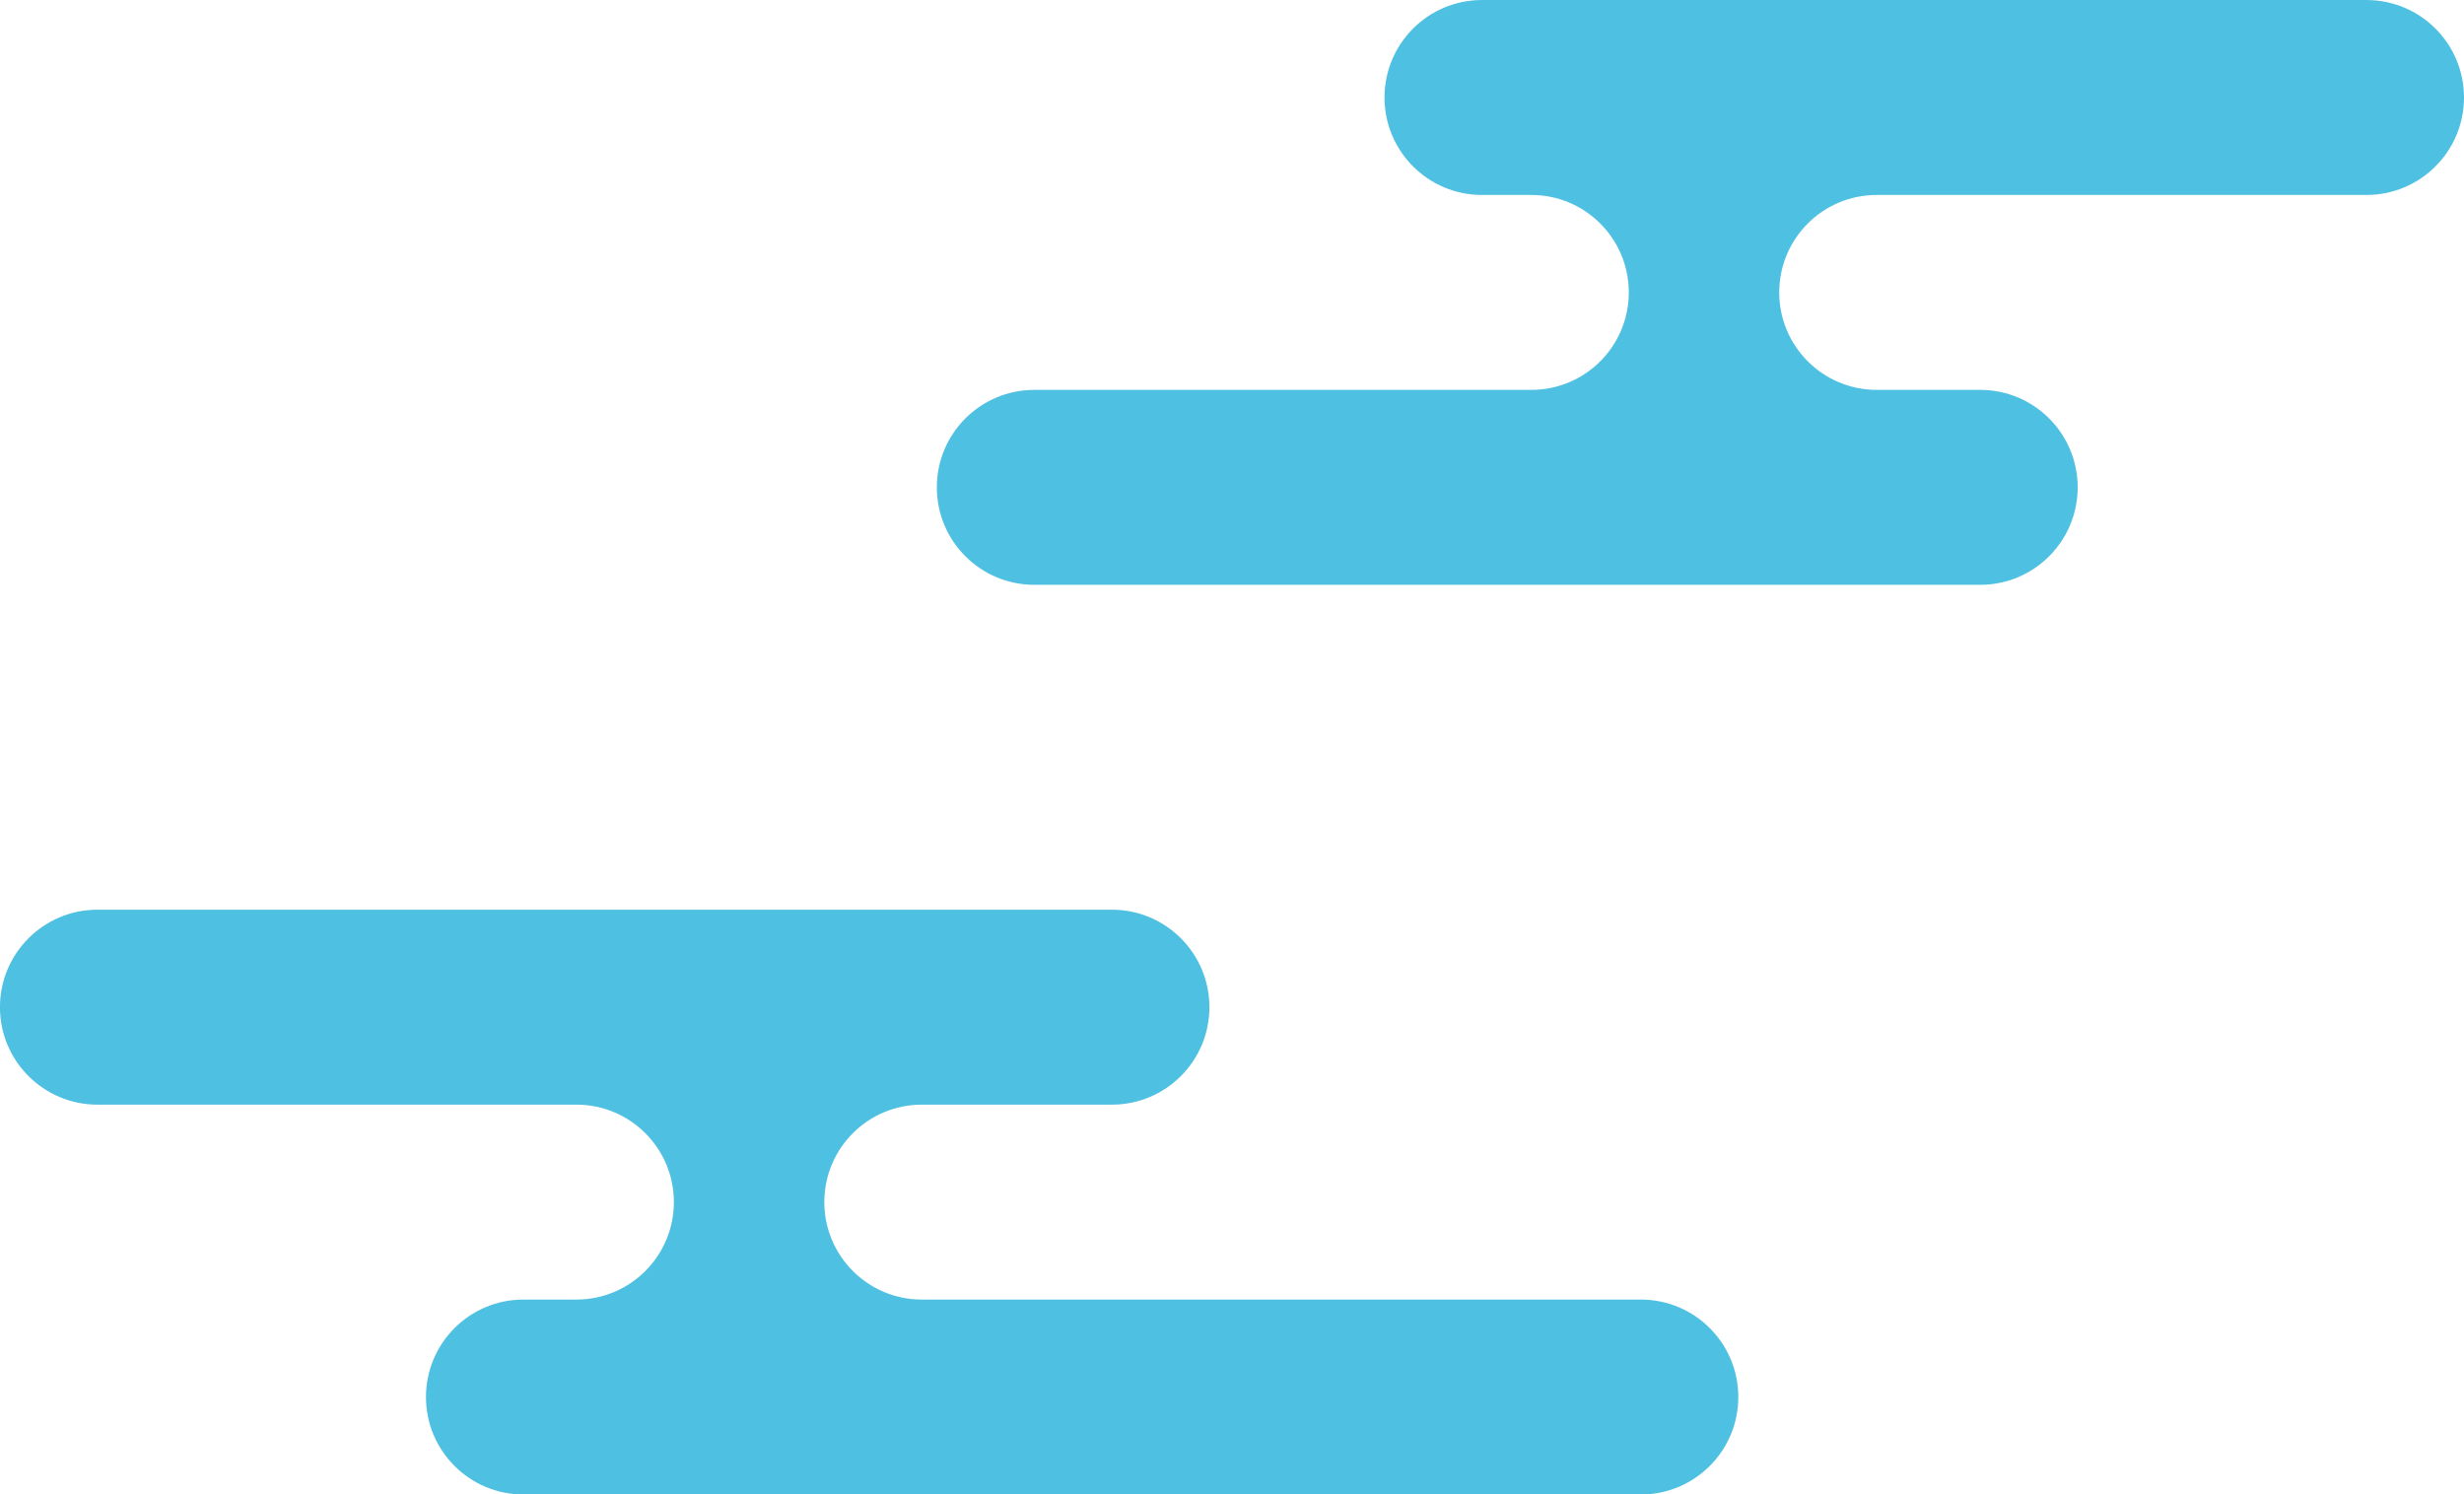
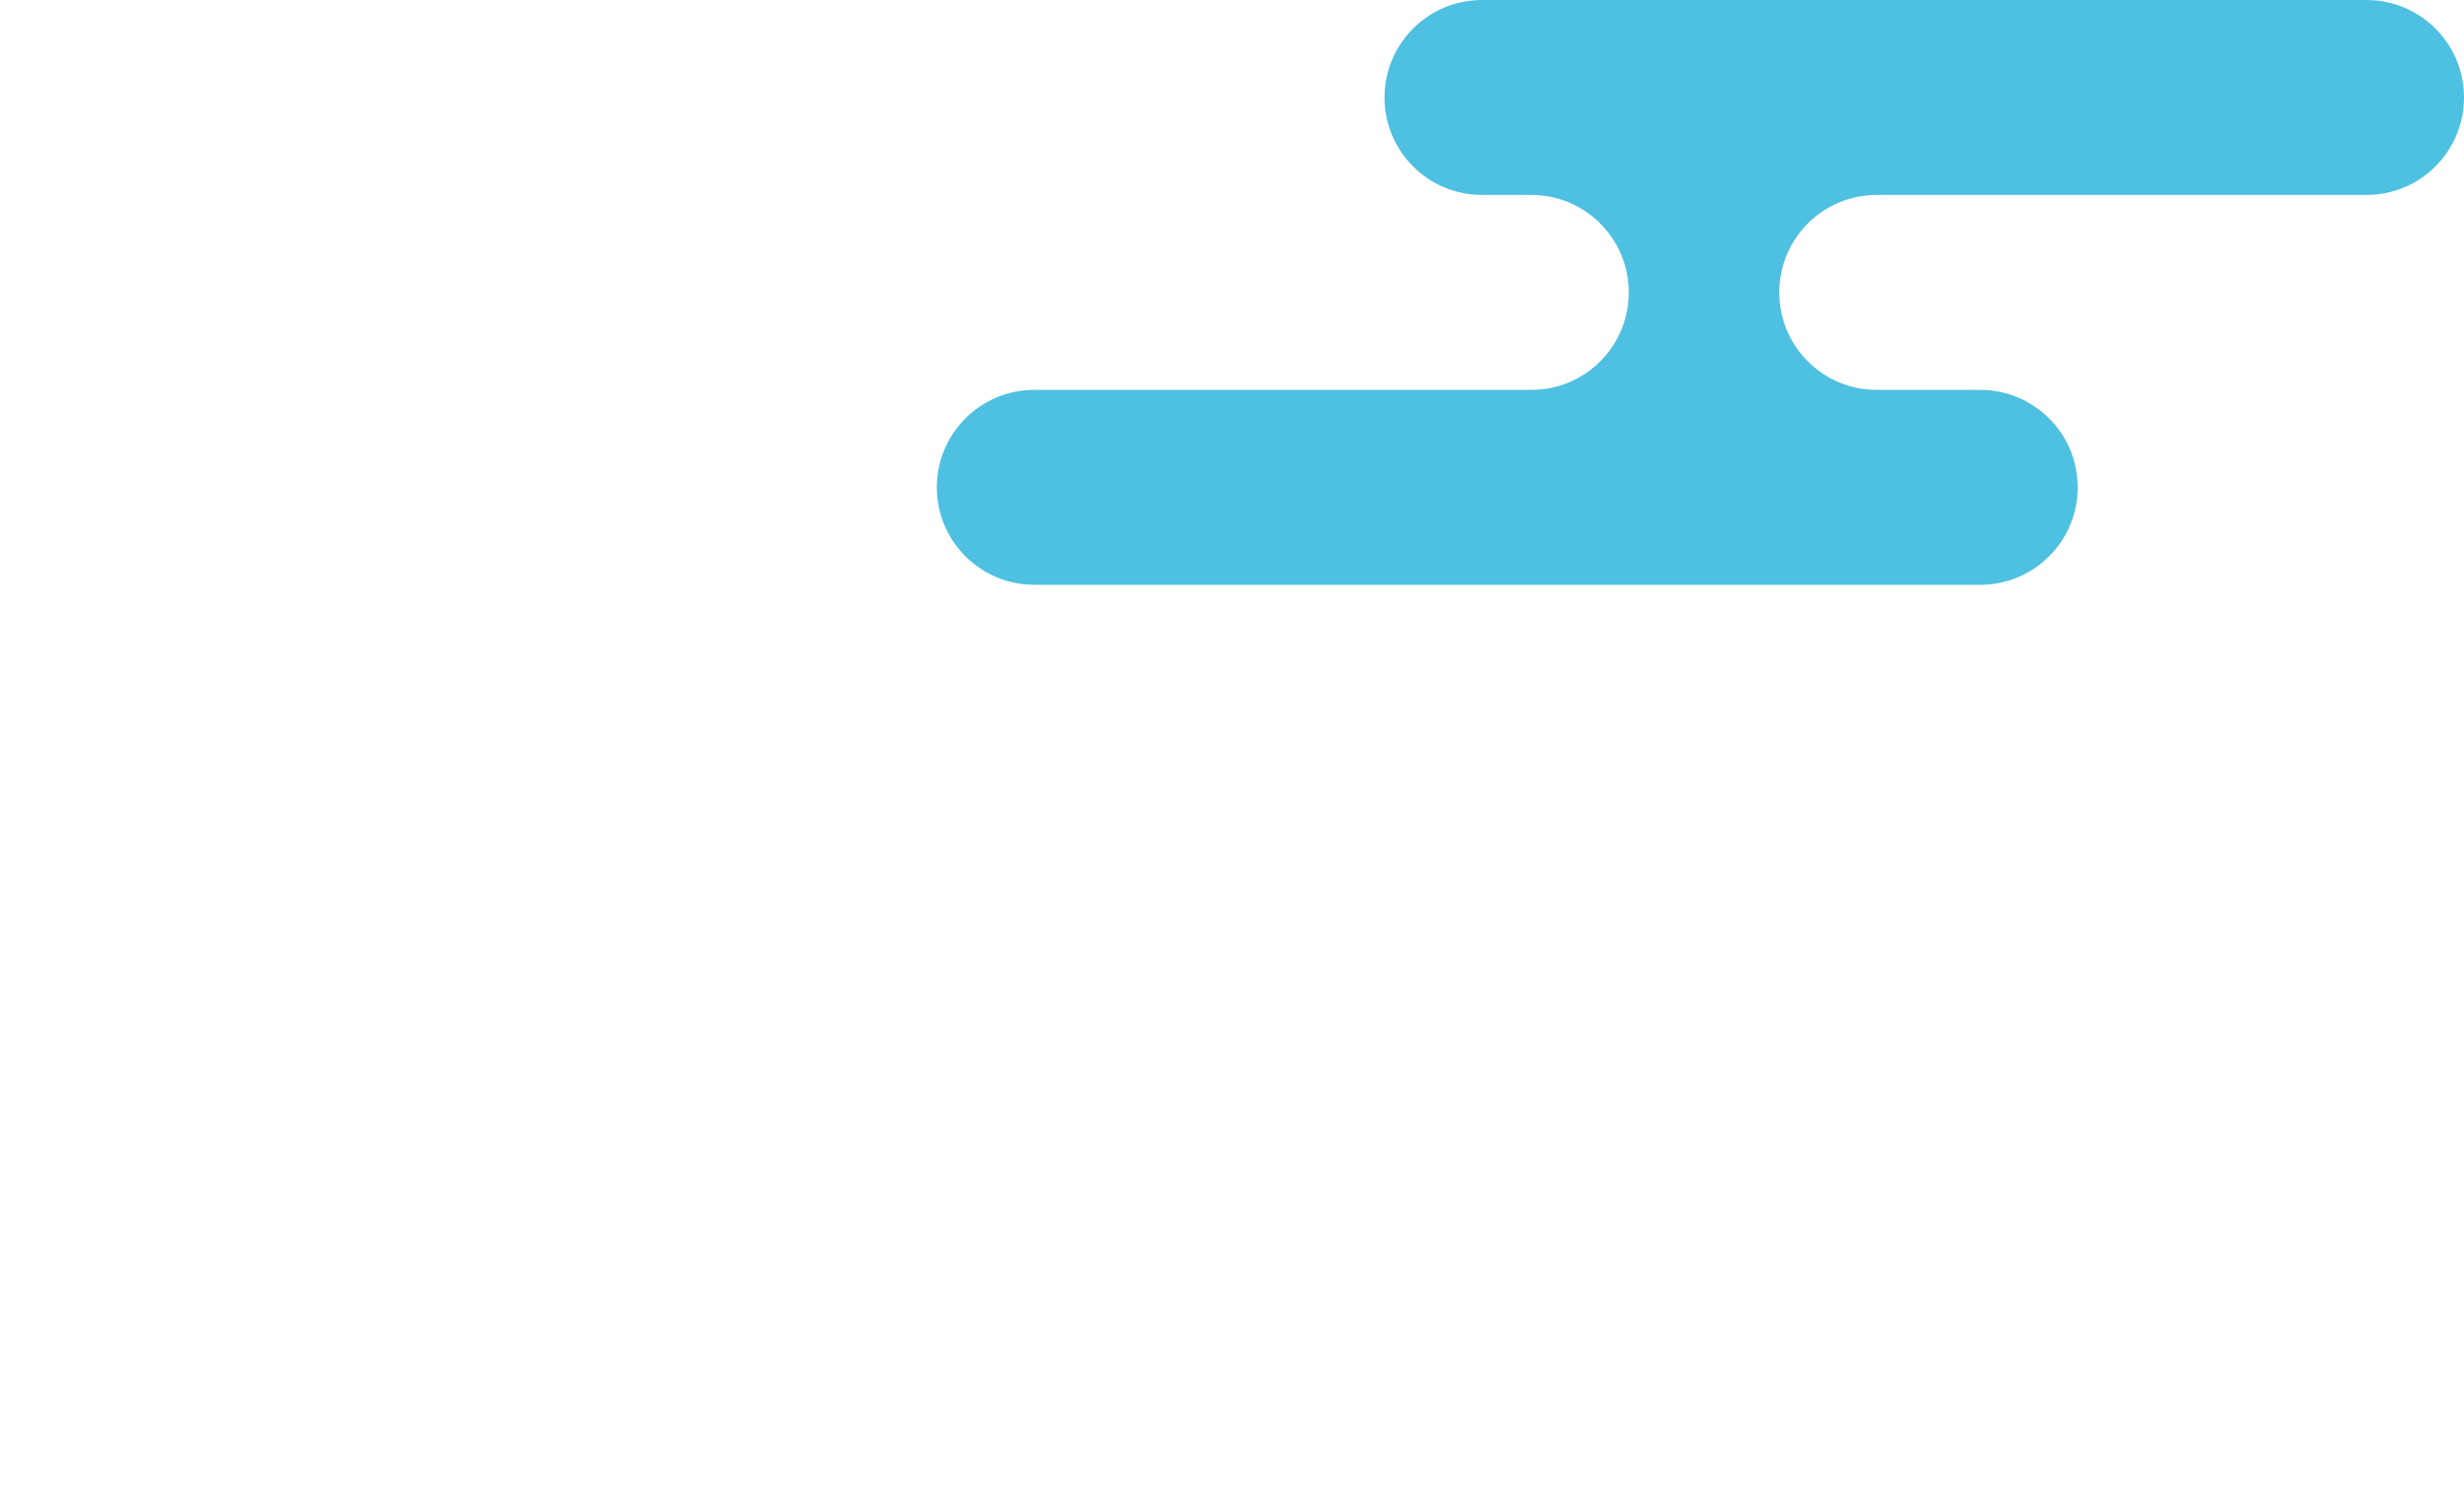
<svg xmlns="http://www.w3.org/2000/svg" fill="#000000" height="1188.5" preserveAspectRatio="xMidYMid meet" version="1" viewBox="15.5 390.9 1959.3 1188.5" width="1959.3" zoomAndPan="magnify">
  <g id="change1_1">
    <path d="M1974.79,468.43L1974.79,468.43c0-42.81-34.7-77.51-77.51-77.51h-703.35c-42.81,0-77.51,34.7-77.51,77.51v0 c0,42.81,34.7,77.51,77.51,77.51h39.23c42.81,0,77.51,34.7,77.51,77.51v0c0,42.81-34.7,77.51-77.51,77.51H837.95 c-42.81,0-77.51,34.7-77.51,77.51v0c0,42.81,34.7,77.51,77.51,77.51h752.15c42.81,0,77.51-34.7,77.51-77.51v0 c0-42.81-34.7-77.51-77.51-77.51h-82.3c-42.81,0-77.51-34.7-77.51-77.51v0c0-42.81,34.7-77.51,77.51-77.51h389.47 C1940.08,545.94,1974.79,511.24,1974.79,468.43z" fill="#4ec0e1" />
  </g>
  <g id="change1_2">
-     <path d="M977.19,1191.87L977.19,1191.87c0-42.81-34.7-77.51-77.51-77.51H92.98c-42.81,0-77.51,34.7-77.51,77.51v0 c0,42.81,34.7,77.51,77.51,77.51h380.86c42.81,0,77.51,34.7,77.51,77.51v0c0,42.81-34.7,77.51-77.51,77.51h-42.11 c-42.81,0-77.51,34.7-77.51,77.51v0c0,42.81,34.7,77.51,77.51,77.51h888.51c42.81,0,77.51-34.7,77.51-77.51v0 c0-42.81-34.7-77.51-77.51-77.51H748.48c-42.81,0-77.51-34.7-77.51-77.51v0c0-42.81,34.7-77.51,77.51-77.51h151.2 C942.48,1269.38,977.19,1234.68,977.19,1191.87z" fill="#4ec0e1" />
-   </g>
+     </g>
</svg>